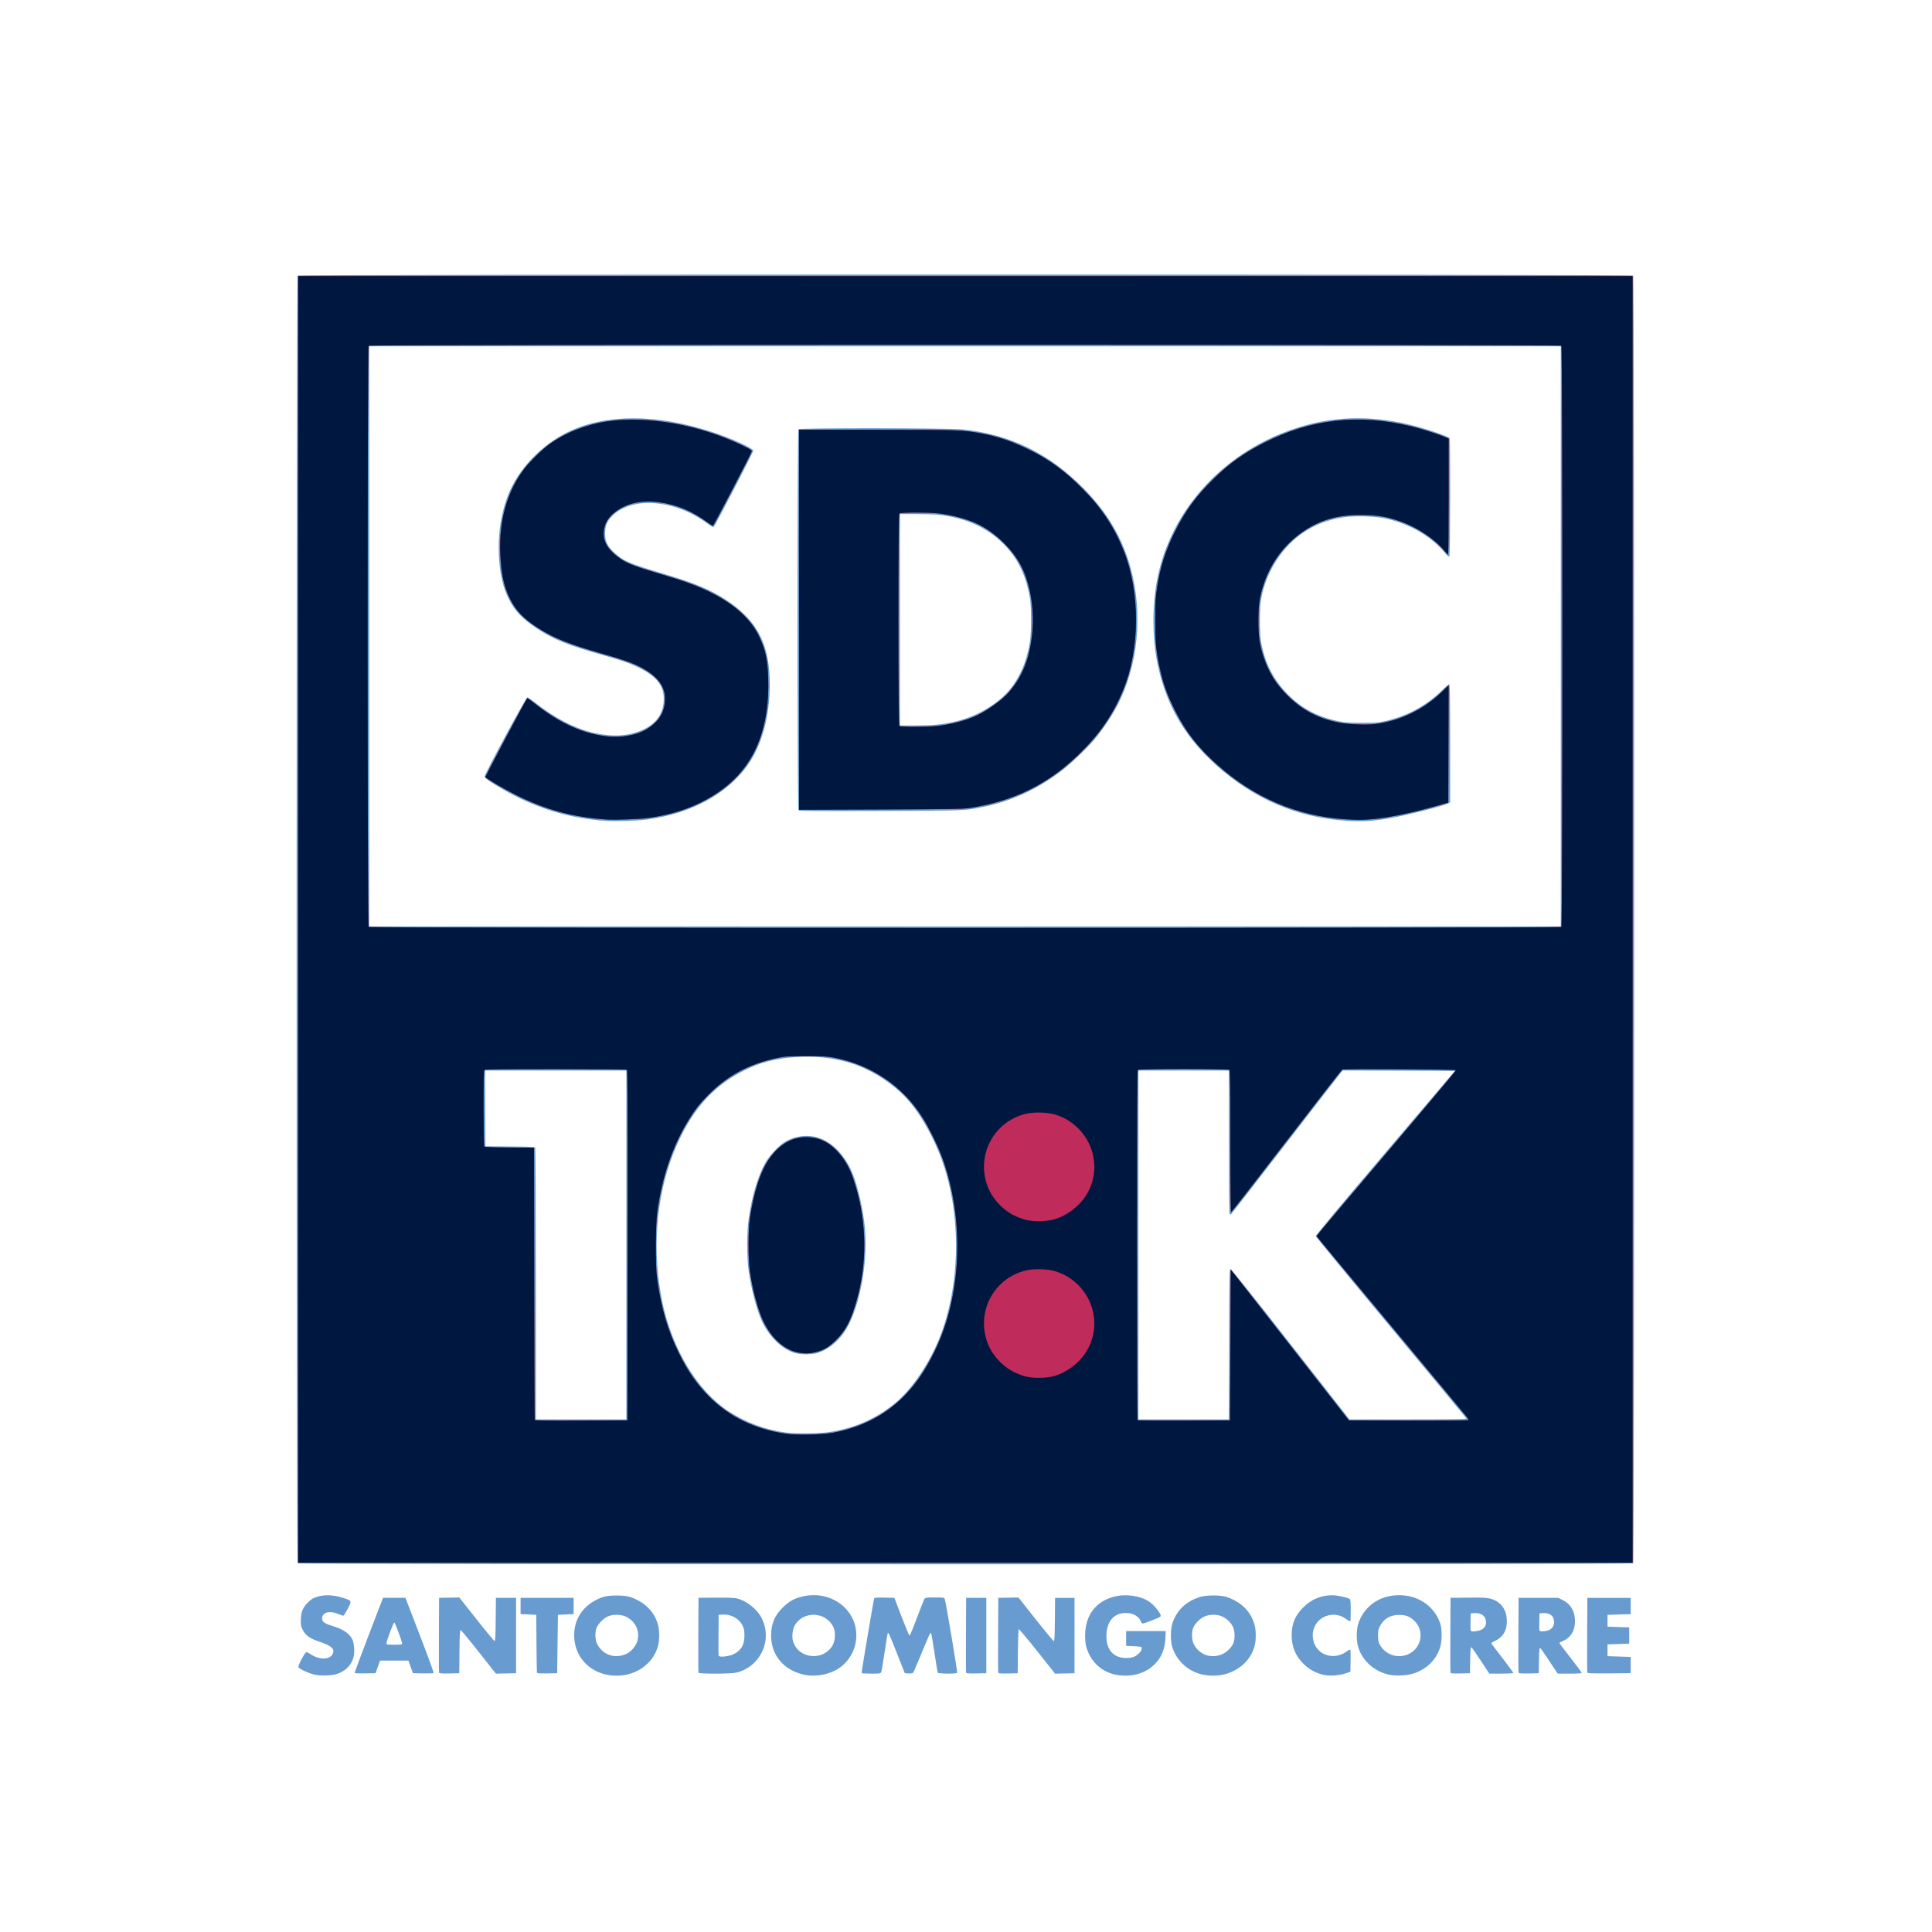
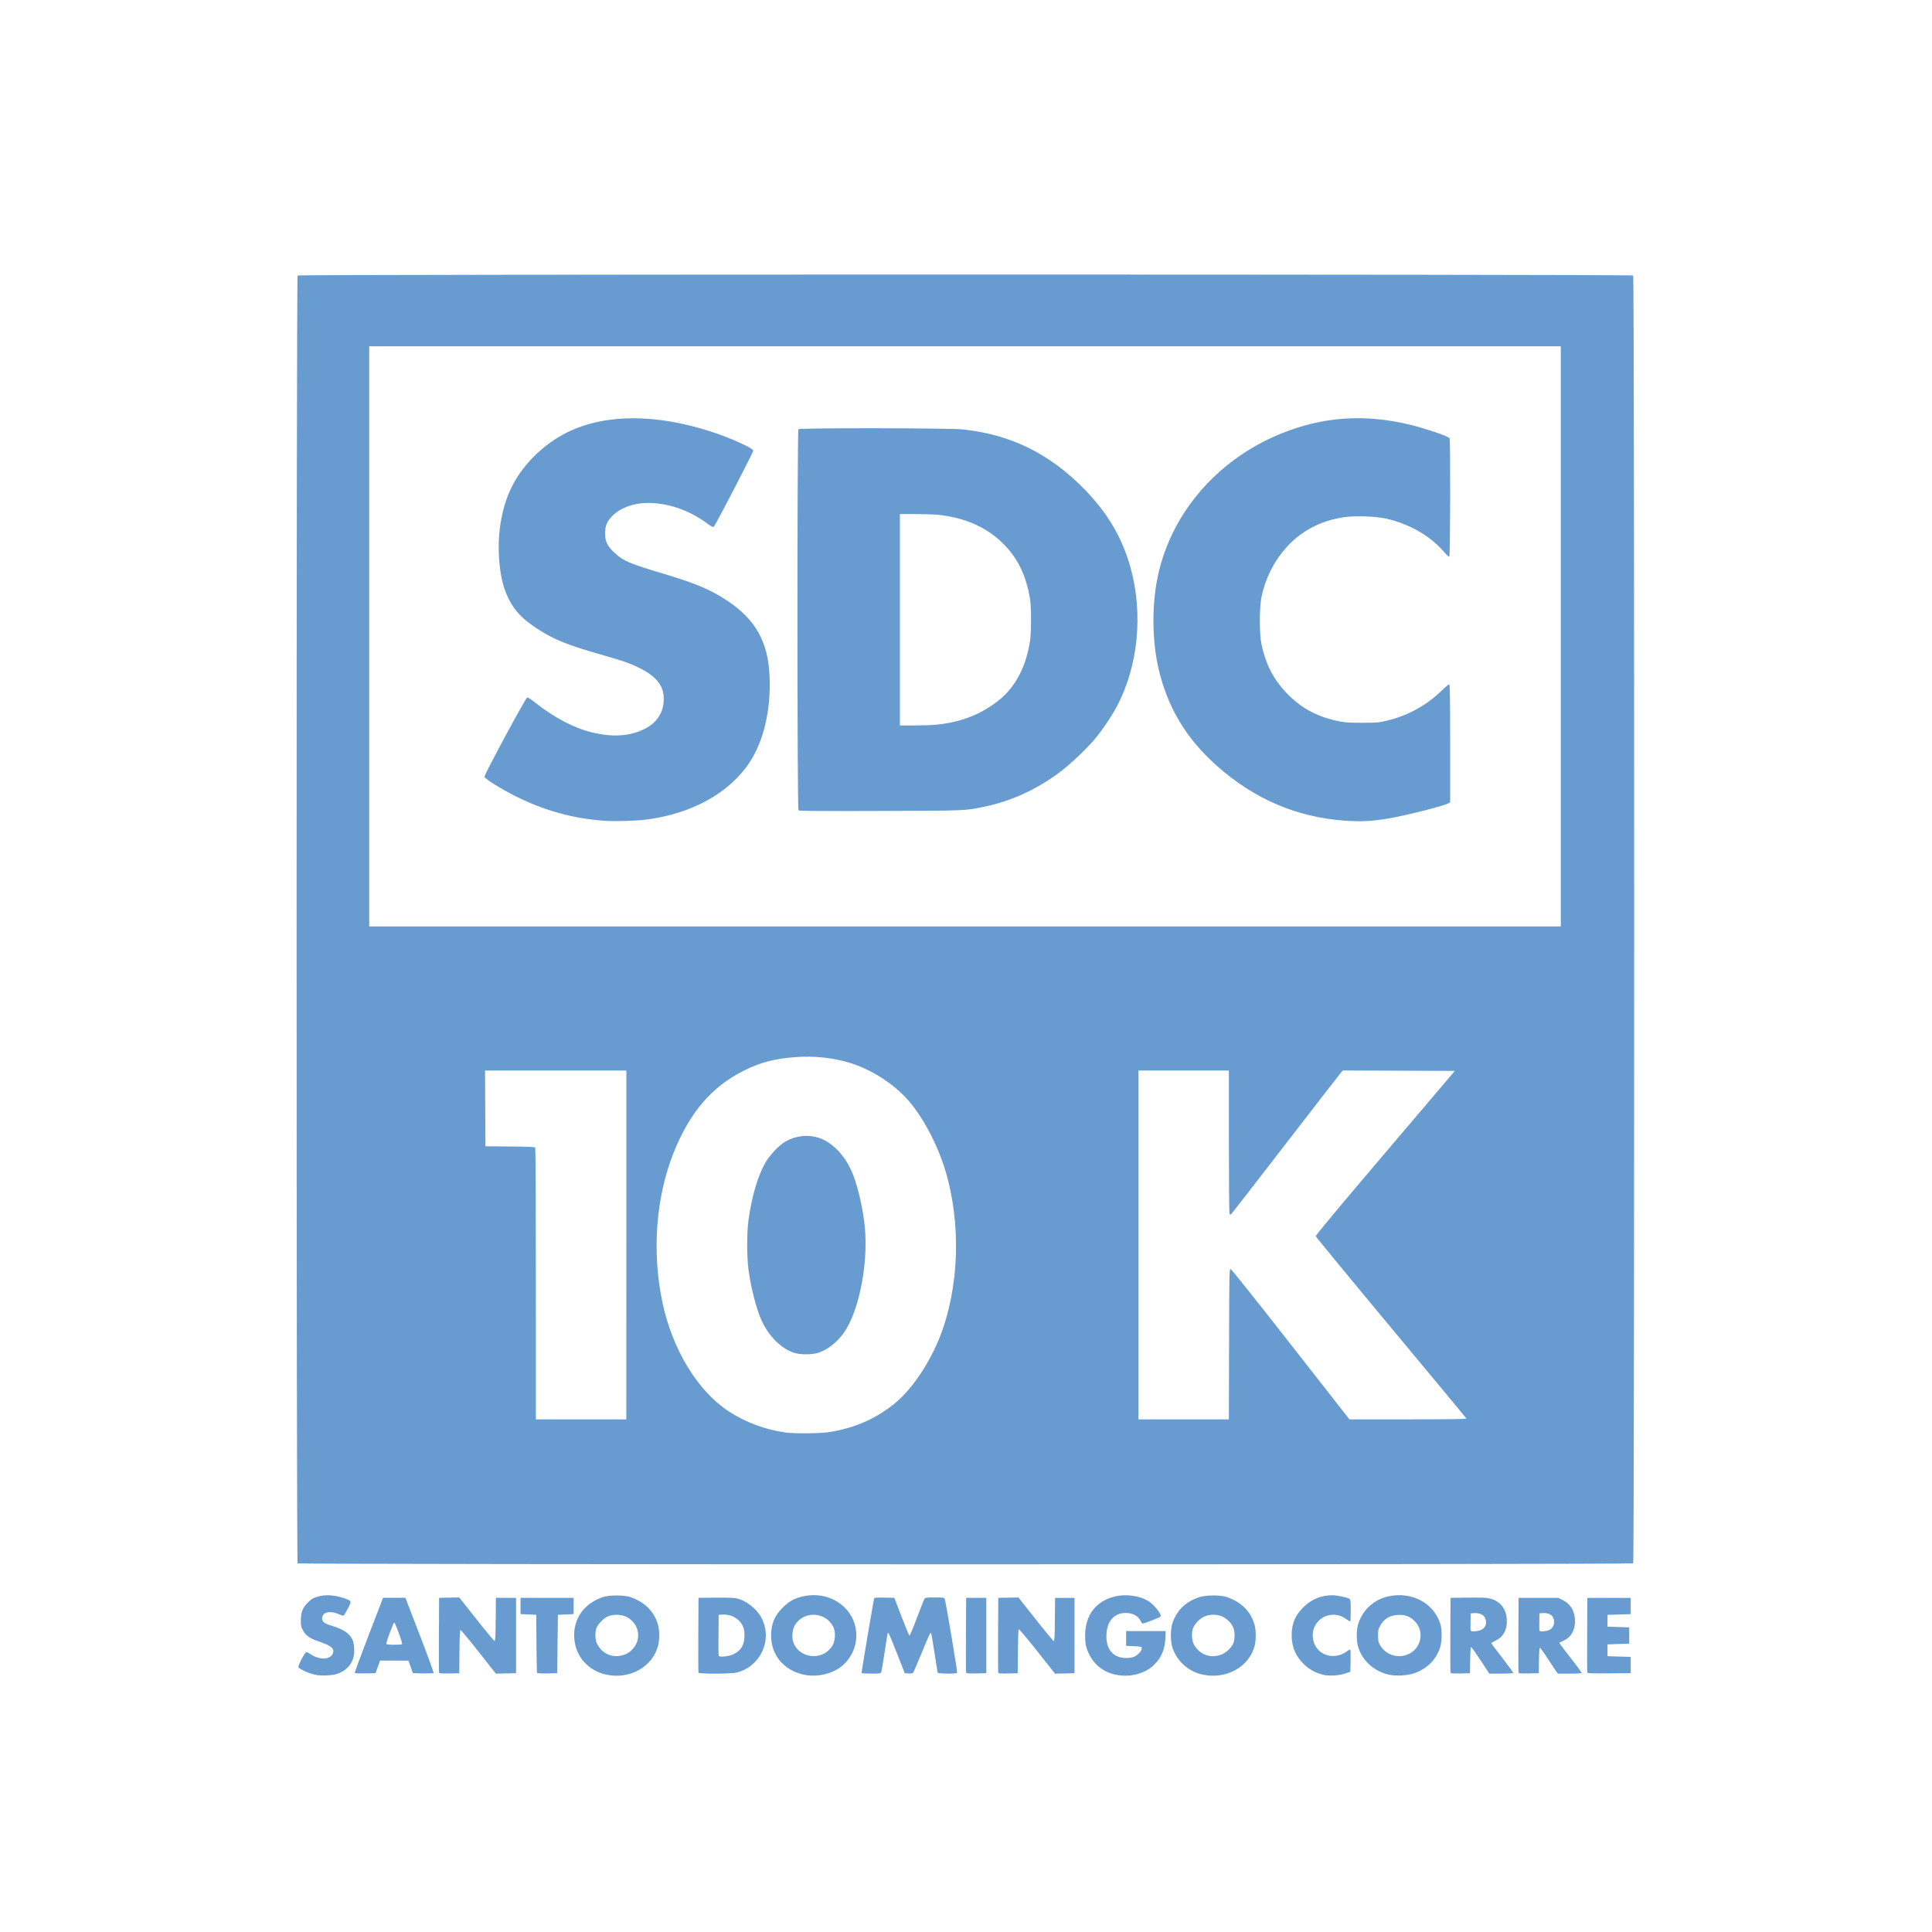
<svg xmlns="http://www.w3.org/2000/svg" xmlns:ns1="http://sodipodi.sourceforge.net/DTD/sodipodi-0.dtd" xmlns:ns2="http://www.inkscape.org/namespaces/inkscape" version="1.1" id="svg1049" width="91" height="91" viewBox="0 0 91 91" ns1:docname="logo-sdc10k-2025--91px.svg" ns2:version="1.1.2 (b8e25be8, 2022-02-05)">
  <defs id="defs1053" />
  <ns1:namedview id="namedview1051" pagecolor="#ffffff" bordercolor="#666666" borderopacity="1.0" ns2:pageshadow="2" ns2:pageopacity="0.0" ns2:pagecheckerboard="0" showgrid="false" ns2:zoom="4.1156102" ns2:cx="48.231001" ns2:cy="57.828605" ns2:window-width="1272" ns2:window-height="788" ns2:window-x="230" ns2:window-y="60" ns2:window-maximized="0" ns2:current-layer="g2231" />
  <g ns2:groupmode="layer" ns2:label="Image" id="g1055" style="display:inline">
    <g id="g2231" style="display:inline">
      <path style="fill:#689bd0;stroke-width:0.035" d="m 14.822,78.879 c -0.277,-0.062 -0.735,-0.272 -0.765,-0.351 -0.03,-0.077 0.305,-0.71 0.376,-0.71 0.029,0 0.123,0.047 0.209,0.105 0.417,0.279 0.929,0.255 1.039,-0.049 0.081,-0.226 -0.07,-0.354 -0.649,-0.552 -0.429,-0.146 -0.615,-0.273 -0.753,-0.515 -0.097,-0.169 -0.109,-0.222 -0.109,-0.469 -2.2e-4,-0.398 0.082,-0.61 0.334,-0.859 0.17,-0.168 0.238,-0.209 0.457,-0.275 0.341,-0.102 0.768,-0.082 1.192,0.057 0.427,0.14 0.425,0.134 0.23,0.508 -0.09,0.172 -0.182,0.321 -0.205,0.329 -0.023,0.009 -0.127,-0.024 -0.233,-0.072 -0.266,-0.122 -0.564,-0.124 -0.686,-0.003 -0.059,0.058 -0.086,0.124 -0.086,0.206 0,0.158 0.11,0.243 0.437,0.341 0.541,0.161 0.83,0.348 0.98,0.636 0.101,0.193 0.126,0.636 0.05,0.893 -0.104,0.353 -0.392,0.63 -0.779,0.749 -0.253,0.078 -0.762,0.093 -1.038,0.031 z m 13.737,-0.001 c -0.866,-0.186 -1.463,-0.872 -1.512,-1.74 -0.051,-0.894 0.462,-1.615 1.364,-1.919 0.276,-0.093 0.994,-0.092 1.268,5.9e-4 0.693,0.235 1.154,0.699 1.319,1.328 0.07,0.264 0.069,0.697 -0.002,0.968 -0.261,1 -1.332,1.599 -2.437,1.362 z m 0.918,-0.965 c 0.233,-0.097 0.467,-0.362 0.54,-0.61 0.138,-0.469 -0.08,-0.939 -0.536,-1.157 -0.24,-0.114 -0.63,-0.116 -0.866,-0.003 -0.192,0.092 -0.431,0.334 -0.512,0.519 -0.087,0.199 -0.076,0.58 0.024,0.772 0.264,0.511 0.809,0.705 1.351,0.478 z m 8.388,0.967 c -0.947,-0.206 -1.547,-0.922 -1.545,-1.846 8.8e-4,-0.551 0.165,-0.942 0.556,-1.323 0.292,-0.285 0.511,-0.41 0.887,-0.505 0.73,-0.185 1.469,-0.007 1.989,0.478 0.791,0.737 0.775,1.994 -0.033,2.736 -0.445,0.408 -1.213,0.599 -1.853,0.46 z m 0.843,-0.946 c 0.198,-0.074 0.393,-0.237 0.501,-0.42 0.13,-0.219 0.156,-0.624 0.056,-0.85 -0.338,-0.754 -1.408,-0.82 -1.827,-0.112 -0.11,0.185 -0.149,0.528 -0.086,0.751 0.157,0.554 0.782,0.844 1.356,0.631 z m 13.822,0.943 c -0.662,-0.142 -1.157,-0.61 -1.359,-1.286 -0.043,-0.145 -0.062,-0.321 -0.06,-0.574 0.006,-0.962 0.532,-1.63 1.444,-1.83 0.496,-0.109 1.102,-0.025 1.505,0.208 0.289,0.167 0.686,0.665 0.599,0.749 -0.059,0.057 -0.802,0.344 -0.846,0.327 -0.024,-0.009 -0.062,-0.06 -0.084,-0.114 -0.1,-0.239 -0.371,-0.385 -0.713,-0.384 -0.53,0.002 -0.866,0.373 -0.901,0.994 -0.039,0.706 0.308,1.128 0.926,1.127 0.163,-3.5e-4 0.295,-0.022 0.389,-0.064 0.145,-0.065 0.329,-0.248 0.338,-0.338 0.003,-0.027 0.007,-0.069 0.009,-0.093 0.003,-0.031 -0.101,-0.048 -0.366,-0.061 l -0.37,-0.017 v -0.348 -0.348 h 0.933 0.933 l -0.011,0.278 c -0.022,0.566 -0.18,0.959 -0.521,1.297 -0.446,0.443 -1.15,0.624 -1.845,0.476 z m 4.12,3.5e-4 c -0.654,-0.139 -1.192,-0.609 -1.414,-1.234 -0.118,-0.333 -0.114,-0.932 0.009,-1.254 0.219,-0.573 0.616,-0.946 1.228,-1.157 0.31,-0.106 1.007,-0.113 1.303,-0.013 0.7,0.238 1.152,0.694 1.321,1.334 0.068,0.257 0.067,0.706 -10e-4,0.966 -0.263,0.999 -1.335,1.594 -2.446,1.357 z m 0.915,-0.961 c 0.191,-0.081 0.401,-0.275 0.504,-0.464 0.109,-0.201 0.108,-0.637 -0.003,-0.843 -0.106,-0.199 -0.282,-0.366 -0.488,-0.465 -0.249,-0.12 -0.631,-0.115 -0.878,0.011 -0.205,0.105 -0.411,0.315 -0.494,0.505 -0.089,0.202 -0.079,0.582 0.019,0.775 0.258,0.506 0.813,0.706 1.34,0.482 z m 4.739,0.962 c -0.349,-0.087 -0.652,-0.256 -0.901,-0.503 -0.388,-0.384 -0.564,-0.808 -0.563,-1.356 7.7e-4,-0.543 0.16,-0.925 0.545,-1.31 0.378,-0.378 0.841,-0.571 1.37,-0.571 0.23,0 0.736,0.11 0.819,0.178 0.036,0.03 0.048,0.16 0.048,0.534 0,0.272 -0.01,0.504 -0.022,0.516 -0.012,0.012 -0.094,-0.033 -0.182,-0.099 -0.699,-0.527 -1.661,-0.007 -1.582,0.855 0.073,0.799 0.957,1.148 1.627,0.643 0.096,-0.072 0.128,-0.082 0.142,-0.044 0.011,0.027 0.015,0.268 0.009,0.535 l -0.01,0.486 -0.246,0.082 c -0.313,0.104 -0.763,0.128 -1.053,0.056 z m 3.113,0.001 c -0.716,-0.16 -1.283,-0.688 -1.46,-1.359 -0.069,-0.26 -0.069,-0.709 -10e-4,-0.966 0.18,-0.684 0.748,-1.218 1.452,-1.366 1.086,-0.228 2.094,0.3 2.426,1.271 0.098,0.288 0.09,0.881 -0.017,1.183 -0.198,0.561 -0.624,0.973 -1.21,1.172 -0.325,0.11 -0.853,0.139 -1.189,0.064 z m 0.9,-0.956 c 0.645,-0.274 0.799,-1.118 0.292,-1.59 -0.211,-0.196 -0.403,-0.27 -0.699,-0.269 -0.416,8.3e-4 -0.709,0.166 -0.9,0.507 -0.091,0.162 -0.104,0.22 -0.103,0.464 4.9e-4,0.219 0.017,0.309 0.078,0.422 0.255,0.476 0.834,0.678 1.332,0.466 z m -49.609,0.877 c -0.01,-0.016 0.286,-0.819 0.658,-1.785 l 0.676,-1.756 h 0.527 0.527 l 0.677,1.757 c 0.373,0.966 0.665,1.77 0.649,1.785 -0.016,0.015 -0.241,0.024 -0.501,0.018 l -0.472,-0.01 -0.106,-0.296 -0.106,-0.296 h -0.668 -0.668 l -0.106,0.296 -0.106,0.296 -0.481,0.01 c -0.265,0.005 -0.489,-0.003 -0.499,-0.019 z m 2.231,-1.384 c 0,-0.106 -0.33,-0.991 -0.37,-0.991 -0.04,0 -0.37,0.885 -0.37,0.991 0,0.045 0.06,0.053 0.37,0.053 0.309,0 0.37,-0.009 0.37,-0.053 z m 1.742,1.369 c -0.009,-0.025 -0.013,-0.828 -0.008,-1.785 l 0.009,-1.74 0.475,-0.009 0.475,-0.009 0.81,1.025 c 0.445,0.564 0.829,1.026 0.853,1.028 0.033,0.002 0.046,-0.235 0.053,-1.016 l 0.009,-1.018 h 0.475 0.475 v 1.775 1.775 l -0.475,0.01 -0.475,0.01 -0.81,-1.026 c -0.445,-0.564 -0.829,-1.027 -0.853,-1.028 -0.033,-0.001 -0.046,0.236 -0.053,1.017 l -0.009,1.018 -0.467,0.01 c -0.354,0.007 -0.471,-0.001 -0.485,-0.035 z m 4.613,0 c -0.009,-0.025 -0.021,-0.648 -0.026,-1.385 l -0.009,-1.34 -0.37,-0.017 -0.37,-0.017 v -0.383 -0.383 h 1.25 1.25 v 0.383 0.383 l -0.37,0.017 -0.37,0.017 -0.018,1.375 -0.018,1.375 -0.467,0.01 c -0.354,0.007 -0.471,-0.001 -0.484,-0.035 z m 7.605,-10e-4 c -0.009,-0.024 -0.013,-0.827 -0.008,-1.784 l 0.009,-1.74 0.792,-0.009 c 0.472,-0.006 0.866,0.006 0.976,0.028 0.465,0.095 0.981,0.496 1.205,0.935 0.525,1.028 -0.038,2.267 -1.165,2.564 -0.255,0.067 -1.785,0.073 -1.81,0.007 z m 1.656,-0.87 c 0.359,-0.182 0.509,-0.441 0.509,-0.879 3.5e-4,-0.22 -0.017,-0.315 -0.083,-0.454 -0.161,-0.342 -0.538,-0.554 -0.944,-0.531 l -0.187,0.011 -0.009,0.939 c -0.005,0.517 -9.1e-4,0.961 0.009,0.988 0.032,0.082 0.491,0.034 0.704,-0.074 z m 6.028,0.888 c -0.014,-0.025 0.558,-3.421 0.592,-3.517 0.012,-0.034 0.128,-0.042 0.483,-0.035 l 0.467,0.01 0.34,0.887 c 0.187,0.488 0.355,0.891 0.372,0.897 0.018,0.006 0.172,-0.362 0.342,-0.817 0.171,-0.455 0.332,-0.863 0.359,-0.906 0.046,-0.074 0.07,-0.078 0.489,-0.078 0.423,0 0.441,0.003 0.473,0.078 0.051,0.123 0.606,3.434 0.582,3.473 -0.033,0.053 -0.896,0.045 -0.916,-0.009 -0.009,-0.024 -0.077,-0.447 -0.151,-0.94 -0.074,-0.493 -0.147,-0.908 -0.161,-0.921 -0.038,-0.038 -0.058,0.003 -0.447,0.945 -0.198,0.48 -0.376,0.893 -0.396,0.918 -0.023,0.029 -0.099,0.042 -0.215,0.035 l -0.179,-0.01 -0.355,-0.901 c -0.354,-0.897 -0.413,-1.029 -0.446,-0.996 -0.01,0.01 -0.075,0.409 -0.146,0.888 -0.071,0.479 -0.144,0.905 -0.162,0.949 -0.032,0.075 -0.05,0.078 -0.472,0.078 -0.241,0 -0.446,-0.012 -0.454,-0.026 z m 4.922,-0.016 c -0.009,-0.025 -0.013,-0.828 -0.008,-1.785 l 0.009,-1.74 h 0.475 0.475 v 1.775 1.775 l -0.467,0.01 c -0.354,0.007 -0.471,-0.001 -0.485,-0.035 z m 1.514,2e-5 c -0.01,-0.025 -0.013,-0.828 -0.008,-1.785 l 0.009,-1.74 0.475,-0.009 0.475,-0.009 0.81,1.025 c 0.445,0.564 0.829,1.026 0.853,1.028 0.033,0.002 0.046,-0.235 0.053,-1.016 l 0.009,-1.018 h 0.458 0.458 v 1.775 1.775 l -0.458,0.01 -0.458,0.01 -0.843,-1.063 c -0.464,-0.584 -0.856,-1.05 -0.871,-1.035 -0.015,0.015 -0.032,0.489 -0.037,1.053 l -0.009,1.026 -0.45,0.01 c -0.34,0.007 -0.454,-10e-4 -0.467,-0.035 z m 21.302,0 c -0.009,-0.025 -0.013,-0.828 -0.008,-1.785 l 0.009,-1.74 0.827,-0.01 c 0.687,-0.009 0.865,-4.8e-4 1.05,0.048 0.461,0.121 0.741,0.471 0.773,0.969 0.031,0.482 -0.155,0.832 -0.539,1.012 -0.106,0.05 -0.192,0.101 -0.192,0.115 4.2e-4,0.014 0.237,0.33 0.526,0.702 0.289,0.372 0.517,0.689 0.508,0.705 -0.01,0.016 -0.268,0.028 -0.573,0.028 h -0.555 l -0.402,-0.615 c -0.221,-0.338 -0.422,-0.621 -0.445,-0.629 -0.033,-0.011 -0.045,0.135 -0.053,0.606 l -0.01,0.62 -0.45,0.01 c -0.34,0.007 -0.454,-0.001 -0.467,-0.035 z m 1.342,-1.981 c 0.207,-0.051 0.332,-0.196 0.332,-0.383 0,-0.294 -0.21,-0.463 -0.548,-0.442 l -0.174,0.011 -0.01,0.381 c -0.006,0.209 -0.002,0.401 0.008,0.426 0.022,0.056 0.183,0.059 0.392,0.007 z m 1.863,1.981 c -0.009,-0.025 -0.013,-0.828 -0.008,-1.785 l 0.009,-1.74 h 0.933 0.933 l 0.199,0.097 c 0.384,0.186 0.593,0.539 0.593,1 0,0.45 -0.202,0.781 -0.572,0.937 -0.092,0.039 -0.167,0.08 -0.167,0.092 0,0.012 0.238,0.326 0.528,0.698 0.29,0.372 0.528,0.692 0.528,0.711 0,0.021 -0.221,0.034 -0.564,0.034 h -0.564 l -0.104,-0.148 c -0.057,-0.081 -0.235,-0.35 -0.396,-0.598 -0.16,-0.247 -0.311,-0.456 -0.334,-0.464 -0.033,-0.011 -0.045,0.133 -0.053,0.589 l -0.01,0.603 -0.467,0.01 c -0.354,0.007 -0.471,-0.001 -0.485,-0.035 z m 1.339,-1.975 c 0.21,-0.048 0.335,-0.202 0.335,-0.415 0,-0.287 -0.205,-0.444 -0.546,-0.416 l -0.141,0.011 -0.01,0.381 c -0.006,0.209 -0.002,0.401 0.008,0.426 0.021,0.053 0.154,0.058 0.354,0.012 z m 1.9,1.975 c -0.009,-0.024 -0.013,-0.827 -0.008,-1.784 l 0.009,-1.74 h 1.021 1.021 v 0.383 0.383 l -0.546,0.017 -0.546,0.017 v 0.278 0.278 l 0.511,0.017 0.511,0.017 v 0.383 0.383 l -0.511,0.017 -0.511,0.017 v 0.278 0.278 l 0.546,0.017 0.546,0.017 v 0.383 0.383 l -1.013,0.009 c -0.792,0.007 -1.017,-3.9e-4 -1.03,-0.035 z m -60.748,-5.151 c -0.062,-0.061 -0.062,-60.597 0,-60.658 0.062,-0.061 62.846,-0.061 62.908,0 0.062,0.061 0.062,60.597 0,60.658 -0.062,0.061 -62.846,0.061 -62.908,0 z m 24.988,-6.174 c 1.241,-0.18 2.329,-0.664 3.232,-1.438 0.761,-0.652 1.562,-1.857 2.034,-3.059 0.917,-2.338 1.01,-5.366 0.243,-7.871 -0.372,-1.214 -1.058,-2.501 -1.745,-3.278 -0.664,-0.749 -1.66,-1.399 -2.632,-1.718 -0.818,-0.268 -1.765,-0.376 -2.682,-0.305 -0.986,0.076 -1.637,0.247 -2.421,0.638 -1.512,0.753 -2.556,1.977 -3.313,3.883 -0.827,2.083 -1.019,4.643 -0.525,7.006 0.464,2.221 1.647,4.178 3.107,5.144 0.807,0.533 1.775,0.892 2.736,1.014 0.41,0.052 1.562,0.043 1.967,-0.017 z m -1.541,-3.725 c -0.614,-0.163 -1.245,-0.772 -1.591,-1.534 -0.245,-0.54 -0.505,-1.547 -0.619,-2.402 -0.081,-0.606 -0.08,-1.755 0.002,-2.34 0.158,-1.128 0.439,-2.079 0.801,-2.708 0.181,-0.315 0.587,-0.754 0.864,-0.936 0.468,-0.307 1.089,-0.396 1.622,-0.231 0.666,0.206 1.299,0.876 1.631,1.726 0.252,0.644 0.485,1.684 0.563,2.507 0.164,1.737 -0.292,4 -1.004,4.977 -0.334,0.459 -0.771,0.793 -1.212,0.928 -0.27,0.083 -0.773,0.089 -1.057,0.013 z m -7.962,-5.097 v -8.215 h -3.328 -3.328 l 0.009,1.784 0.009,1.784 1.16,0.009 c 0.874,0.007 1.167,0.02 1.188,0.052 0.015,0.024 0.028,2.913 0.028,6.422 l 5.4e-4,6.379 h 2.13 2.13 z m 28.389,4.673 c 0.008,-3.271 0.013,-3.542 0.067,-3.542 0.036,0 1.13,1.369 2.83,3.542 l 2.772,3.542 h 2.762 c 1.803,0 2.758,-0.012 2.751,-0.034 -0.006,-0.019 -1.604,-1.946 -3.55,-4.282 -1.946,-2.336 -3.543,-4.276 -3.549,-4.312 -0.007,-0.043 1.069,-1.335 3.271,-3.925 l 3.281,-3.86 -2.637,-0.01 -2.637,-0.01 -0.088,0.097 c -0.048,0.053 -1.225,1.572 -2.616,3.376 -1.39,1.804 -2.545,3.29 -2.566,3.303 -0.021,0.013 -0.052,0.002 -0.069,-0.025 -0.017,-0.026 -0.031,-1.551 -0.031,-3.398 l -5.4e-4,-3.35 h -2.13 -2.13 v 8.215 8.215 h 2.13 2.13 z m 15.625,-33.338 v -13.662 h -28.063 -28.063 v 13.662 13.662 h 28.063 28.063 z m -45.054,8.686 c -1.489,-0.108 -2.839,-0.484 -4.206,-1.171 -0.676,-0.34 -1.423,-0.809 -1.436,-0.903 -0.014,-0.098 1.938,-3.719 2.013,-3.734 0.032,-0.006 0.204,0.105 0.383,0.247 0.886,0.704 1.833,1.199 2.681,1.402 0.987,0.236 1.798,0.177 2.496,-0.184 0.571,-0.295 0.87,-0.777 0.87,-1.402 0,-0.621 -0.346,-1.056 -1.162,-1.461 -0.407,-0.202 -0.769,-0.33 -1.581,-0.56 -1.776,-0.503 -2.415,-0.757 -3.208,-1.275 -0.693,-0.452 -1.064,-0.836 -1.339,-1.385 -0.203,-0.406 -0.327,-0.809 -0.401,-1.312 -0.199,-1.349 -0.037,-2.723 0.45,-3.817 0.501,-1.126 1.542,-2.179 2.723,-2.754 1.777,-0.865 4.168,-0.866 6.802,-0.003 0.866,0.284 1.912,0.756 1.933,0.873 0.012,0.067 -1.794,3.551 -1.864,3.595 -0.036,0.022 -0.123,-0.023 -0.305,-0.159 -0.835,-0.621 -1.832,-0.967 -2.787,-0.967 -0.678,0 -1.285,0.219 -1.676,0.605 -0.264,0.262 -0.349,0.471 -0.347,0.857 0.002,0.354 0.12,0.59 0.441,0.883 0.439,0.4 0.674,0.5 2.356,1.003 1.455,0.436 2.175,0.739 2.915,1.227 1.39,0.917 1.98,1.976 2.038,3.661 0.054,1.549 -0.287,2.987 -0.944,3.983 -0.948,1.437 -2.719,2.42 -4.855,2.693 -0.513,0.066 -1.486,0.093 -1.991,0.057 z m 34.896,-0.004 c -2.283,-0.161 -4.29,-1.022 -6.058,-2.599 -1.449,-1.293 -2.325,-2.765 -2.743,-4.614 -0.271,-1.198 -0.303,-2.704 -0.086,-3.969 0.538,-3.134 2.776,-5.81 5.911,-7.068 1.949,-0.782 3.891,-0.913 6.01,-0.406 0.719,0.172 1.826,0.547 1.885,0.639 0.045,0.07 0.033,5.55 -0.012,5.578 -0.023,0.014 -0.1,-0.048 -0.182,-0.146 -0.68,-0.808 -1.632,-1.37 -2.771,-1.638 -0.493,-0.116 -1.492,-0.15 -2.025,-0.069 -0.706,0.107 -1.31,0.334 -1.867,0.701 -1.014,0.667 -1.773,1.843 -2.013,3.116 -0.088,0.466 -0.088,1.663 -7e-4,2.106 0.198,1.001 0.596,1.762 1.275,2.44 0.672,0.67 1.42,1.057 2.43,1.256 0.246,0.048 0.483,0.062 1.056,0.061 0.674,-9.6e-4 0.774,-0.009 1.131,-0.093 1.005,-0.235 1.896,-0.724 2.625,-1.44 0.168,-0.165 0.323,-0.29 0.343,-0.277 0.026,0.016 0.038,0.855 0.038,2.788 v 2.764 l -0.079,0.05 c -0.183,0.116 -2.017,0.58 -2.826,0.715 -0.796,0.133 -1.283,0.158 -2.042,0.104 z m -25.749,-0.49 c -0.063,-0.062 -0.065,-17.887 -0.002,-17.949 0.067,-0.067 7.1,-0.058 7.739,0.009 2.246,0.237 4.068,1.128 5.705,2.79 1.105,1.122 1.808,2.31 2.198,3.716 0.603,2.176 0.363,4.637 -0.638,6.532 -0.253,0.478 -0.709,1.153 -1.06,1.566 -0.397,0.469 -1.155,1.183 -1.629,1.538 -1.103,0.824 -2.289,1.366 -3.573,1.632 -0.907,0.188 -0.816,0.184 -4.894,0.197 -3.001,0.01 -3.812,0.003 -3.847,-0.031 z m 6.51,-4.034 c 1.173,-0.117 2.134,-0.501 2.97,-1.184 0.762,-0.623 1.26,-1.597 1.432,-2.8 0.057,-0.401 0.056,-1.552 -0.002,-1.914 -0.181,-1.128 -0.583,-1.955 -1.287,-2.646 -0.773,-0.759 -1.772,-1.201 -3.021,-1.337 -0.188,-0.02 -0.675,-0.037 -1.083,-0.037 h -0.741 v 4.978 4.978 h 0.683 c 0.376,0 0.847,-0.016 1.048,-0.036 z" id="path2237" ns2:label="path2237" />
-       <path style="fill:#bf2b5b;stroke-width:0.035" d="m 14.045,43.304 v -30.301 h 31.426 31.426 v 30.301 30.301 h -31.426 -31.426 z m 25.193,24.179 c 1.663,-0.31 2.96,-1.108 3.947,-2.426 0.458,-0.613 0.929,-1.503 1.226,-2.319 0.932,-2.561 0.903,-5.763 -0.074,-8.33 -0.192,-0.504 -0.591,-1.307 -0.873,-1.755 -0.945,-1.505 -2.452,-2.519 -4.226,-2.844 -0.288,-0.053 -0.522,-0.064 -1.285,-0.063 -0.877,10e-4 -0.96,0.007 -1.379,0.095 -1.312,0.276 -2.326,0.826 -3.236,1.753 -0.405,0.413 -0.596,0.656 -0.901,1.152 -0.765,1.243 -1.25,2.667 -1.481,4.347 -0.078,0.572 -0.089,2.478 -0.017,3.042 0.18,1.408 0.499,2.514 1.042,3.61 0.418,0.844 0.819,1.423 1.39,2.006 0.952,0.973 2.187,1.574 3.662,1.782 0.503,0.071 1.7,0.044 2.204,-0.05 z m -1.583,-3.766 c -0.691,-0.114 -1.309,-0.659 -1.711,-1.508 -0.24,-0.508 -0.494,-1.448 -0.62,-2.302 -0.087,-0.591 -0.088,-1.961 -3.5e-4,-2.541 0.182,-1.21 0.486,-2.157 0.881,-2.744 0.499,-0.741 1.14,-1.1 1.889,-1.058 0.667,0.038 1.222,0.398 1.678,1.09 0.232,0.351 0.361,0.651 0.539,1.251 0.524,1.763 0.531,3.651 0.022,5.402 -0.269,0.924 -0.503,1.364 -0.968,1.823 -0.342,0.338 -0.605,0.487 -1.007,0.571 -0.269,0.056 -0.435,0.06 -0.703,0.015 z m -8.091,-5.06 c 0.007,-6.575 -8e-5,-8.253 -0.035,-8.275 -0.024,-0.015 -1.534,-0.028 -3.356,-0.028 -2.529,-4.2e-4 -3.322,0.009 -3.354,0.041 -0.032,0.031 -0.042,0.479 -0.042,1.801 2.8e-4,0.968 0.013,1.779 0.028,1.803 0.021,0.032 0.313,0.045 1.188,0.052 l 1.16,0.009 0.009,6.387 c 0.005,3.513 0.016,6.407 0.025,6.431 0.013,0.035 0.47,0.042 2.192,0.035 l 2.175,-0.009 z m 28.389,4.697 0.018,-3.55 0.222,0.278 c 0.122,0.153 1.374,1.751 2.782,3.55 l 2.561,3.272 2.797,0.009 c 1.538,0.005 2.809,-0.004 2.825,-0.019 0.016,-0.015 -0.007,-0.076 -0.051,-0.134 -0.044,-0.058 -1.656,-1.997 -3.583,-4.308 -1.927,-2.312 -3.508,-4.214 -3.513,-4.229 -0.005,-0.014 1.473,-1.77 3.285,-3.901 1.812,-2.131 3.288,-3.893 3.281,-3.914 -0.015,-0.045 -5.28,-0.074 -5.359,-0.03 -0.026,0.015 -1.206,1.53 -2.622,3.368 -1.416,1.838 -2.59,3.347 -2.609,3.353 -0.021,0.007 -0.034,-1.215 -0.034,-3.326 0,-2.549 -0.01,-3.347 -0.042,-3.379 -0.061,-0.06 -4.256,-0.06 -4.317,0 -0.033,0.032 -0.042,1.915 -0.042,8.261 0,4.521 0.011,8.23 0.024,8.243 0.013,0.013 0.999,0.019 2.192,0.015 l 2.168,-0.009 z m 15.591,-19.691 c 0.062,-0.061 0.062,-27.32 0,-27.381 -0.062,-0.061 -56.121,-0.061 -56.182,0 -0.062,0.061 -0.062,27.32 0,27.381 0.062,0.061 56.121,0.061 56.182,0 z m -44.922,-5.061 c -1.624,-0.107 -2.898,-0.45 -4.331,-1.165 -0.518,-0.259 -1.382,-0.763 -1.426,-0.833 -0.016,-0.025 1.911,-3.66 1.971,-3.72 0.008,-0.008 0.162,0.104 0.344,0.248 1.181,0.939 2.297,1.44 3.472,1.558 0.581,0.058 1.239,-0.049 1.688,-0.276 0.264,-0.133 0.567,-0.385 0.703,-0.584 0.177,-0.26 0.255,-0.486 0.279,-0.813 0.049,-0.658 -0.332,-1.176 -1.187,-1.614 -0.368,-0.188 -0.817,-0.344 -1.777,-0.617 -1.571,-0.446 -2.3,-0.741 -3.064,-1.239 -0.628,-0.409 -0.984,-0.781 -1.253,-1.306 -0.297,-0.582 -0.43,-1.178 -0.475,-2.133 -0.075,-1.589 0.333,-3.014 1.166,-4.073 0.259,-0.329 0.825,-0.88 1.141,-1.109 0.751,-0.546 1.746,-0.938 2.749,-1.081 1.885,-0.269 4.3,0.159 6.313,1.119 0.371,0.177 0.483,0.246 0.475,0.291 -0.015,0.086 -1.8,3.512 -1.83,3.512 -0.014,0 -0.149,-0.088 -0.3,-0.195 -0.555,-0.394 -1.027,-0.627 -1.58,-0.78 -1.05,-0.291 -1.945,-0.209 -2.612,0.238 -0.441,0.296 -0.652,0.651 -0.655,1.102 -0.003,0.449 0.262,0.835 0.837,1.218 0.318,0.212 0.721,0.359 2.107,0.769 0.932,0.276 1.541,0.505 2.121,0.797 1.119,0.565 1.864,1.243 2.252,2.05 0.304,0.634 0.404,1.086 0.433,1.959 0.073,2.26 -0.571,3.958 -1.922,5.067 -1.009,0.828 -2.283,1.348 -3.772,1.539 -0.407,0.052 -1.505,0.093 -1.866,0.07 z m 34.7,-0.017 c -2.246,-0.158 -4.255,-1.018 -5.987,-2.564 -0.895,-0.799 -1.463,-1.524 -1.965,-2.509 -0.406,-0.797 -0.61,-1.378 -0.78,-2.218 -0.147,-0.724 -0.177,-1.091 -0.174,-2.123 0.002,-0.826 0.014,-1.051 0.081,-1.474 0.158,-1.01 0.394,-1.752 0.849,-2.668 0.47,-0.948 0.994,-1.663 1.797,-2.454 0.755,-0.743 1.411,-1.215 2.377,-1.71 2.216,-1.136 4.488,-1.389 6.979,-0.778 0.489,0.12 1.234,0.358 1.568,0.5 l 0.167,0.071 v 2.734 c 0,1.504 -0.012,2.733 -0.026,2.732 -0.015,-9.3e-4 -0.098,-0.089 -0.185,-0.195 -0.445,-0.543 -1.276,-1.095 -2.06,-1.369 -0.606,-0.212 -0.996,-0.283 -1.673,-0.302 -1.149,-0.034 -2.009,0.185 -2.826,0.719 -0.913,0.596 -1.601,1.495 -1.942,2.536 -0.2,0.612 -0.247,0.936 -0.249,1.712 -0.001,0.771 0.05,1.132 0.249,1.734 0.234,0.711 0.573,1.255 1.122,1.803 0.681,0.678 1.429,1.074 2.409,1.271 0.437,0.088 1.324,0.123 1.739,0.068 1.189,-0.157 2.286,-0.693 3.15,-1.54 l 0.291,-0.285 -0.009,2.763 -0.009,2.763 -0.458,0.131 c -1.214,0.348 -2.356,0.586 -3.151,0.654 -0.45,0.039 -0.713,0.038 -1.285,-0.002 z m -25.686,-9.394 v -8.947 l 3.636,3.7e-4 c 3.86,4e-4 4.107,0.009 4.96,0.172 0.833,0.16 1.495,0.389 2.33,0.808 0.919,0.461 1.639,0.996 2.456,1.825 0.886,0.899 1.477,1.798 1.92,2.919 0.773,1.958 0.758,4.607 -0.038,6.536 -0.491,1.19 -1.13,2.11 -2.136,3.075 -1.441,1.382 -3.06,2.169 -5.099,2.478 -0.319,0.048 -0.898,0.058 -4.199,0.069 l -3.829,0.013 v -8.947 z m 6.449,5.009 c 0.696,-0.07 1.476,-0.277 1.973,-0.523 0.517,-0.257 1.175,-0.738 1.462,-1.071 0.657,-0.761 0.994,-1.627 1.105,-2.843 0.099,-1.085 -0.101,-2.276 -0.519,-3.091 -0.404,-0.789 -1.195,-1.562 -2.019,-1.973 -0.479,-0.239 -1.246,-0.448 -1.909,-0.52 -0.484,-0.052 -1.762,-0.049 -1.817,0.005 -0.061,0.061 -0.061,9.95 0,10.011 0.054,0.053 1.206,0.057 1.723,0.005 z" id="path2235" ns2:label="path2235" />
-       <path style="fill:#00173f;stroke-width:0.035" d="m 14.045,43.304 v -30.301 h 31.426 31.426 v 30.301 30.301 h -31.426 -31.426 z m 25.193,24.179 c 1.663,-0.31 2.96,-1.108 3.947,-2.426 0.458,-0.613 0.929,-1.503 1.226,-2.319 0.932,-2.561 0.903,-5.763 -0.074,-8.33 -0.192,-0.504 -0.591,-1.307 -0.873,-1.755 -0.945,-1.505 -2.452,-2.519 -4.226,-2.844 -0.288,-0.053 -0.522,-0.064 -1.285,-0.063 -0.877,10e-4 -0.96,0.007 -1.379,0.095 -1.312,0.276 -2.326,0.826 -3.236,1.753 -0.405,0.413 -0.596,0.656 -0.901,1.152 -0.765,1.243 -1.25,2.667 -1.481,4.347 -0.078,0.572 -0.089,2.478 -0.017,3.042 0.18,1.408 0.499,2.514 1.042,3.61 0.418,0.844 0.819,1.423 1.39,2.006 0.952,0.973 2.187,1.574 3.662,1.782 0.503,0.071 1.7,0.044 2.204,-0.05 z m -1.583,-3.766 c -0.691,-0.114 -1.309,-0.659 -1.711,-1.508 -0.24,-0.508 -0.494,-1.448 -0.62,-2.302 -0.087,-0.591 -0.088,-1.961 -3.5e-4,-2.541 0.182,-1.21 0.486,-2.157 0.881,-2.744 0.499,-0.741 1.14,-1.1 1.889,-1.058 0.667,0.038 1.222,0.398 1.678,1.09 0.232,0.351 0.361,0.651 0.539,1.251 0.524,1.763 0.531,3.651 0.022,5.402 -0.269,0.924 -0.503,1.364 -0.968,1.823 -0.342,0.338 -0.605,0.487 -1.007,0.571 -0.269,0.056 -0.435,0.06 -0.703,0.015 z m -8.091,-5.06 c 0.007,-6.575 -8e-5,-8.253 -0.035,-8.275 -0.024,-0.015 -1.534,-0.028 -3.356,-0.028 -2.529,-4.2e-4 -3.322,0.009 -3.354,0.041 -0.032,0.031 -0.042,0.479 -0.042,1.801 2.8e-4,0.968 0.013,1.779 0.028,1.803 0.021,0.032 0.313,0.045 1.188,0.052 l 1.16,0.009 0.009,6.387 c 0.005,3.513 0.016,6.407 0.025,6.431 0.013,0.035 0.47,0.042 2.192,0.035 l 2.175,-0.009 z m 28.389,4.697 0.018,-3.55 0.222,0.278 c 0.122,0.153 1.374,1.751 2.782,3.55 l 2.561,3.272 2.797,0.009 c 1.538,0.005 2.809,-0.004 2.825,-0.019 0.016,-0.015 -0.007,-0.076 -0.051,-0.134 -0.044,-0.058 -1.656,-1.997 -3.583,-4.308 -1.927,-2.312 -3.508,-4.214 -3.513,-4.229 -0.005,-0.014 1.473,-1.77 3.285,-3.901 1.812,-2.131 3.288,-3.893 3.281,-3.914 -0.015,-0.045 -5.28,-0.074 -5.359,-0.03 -0.026,0.015 -1.206,1.53 -2.622,3.368 -1.416,1.838 -2.59,3.347 -2.609,3.353 -0.021,0.007 -0.034,-1.215 -0.034,-3.326 0,-2.549 -0.01,-3.347 -0.042,-3.379 -0.061,-0.06 -4.256,-0.06 -4.317,0 -0.033,0.032 -0.042,1.915 -0.042,8.261 0,4.521 0.011,8.23 0.024,8.243 0.013,0.013 0.999,0.019 2.192,0.015 l 2.168,-0.009 z m -8.458,1.496 c 0.618,-0.121 1.261,-0.564 1.631,-1.123 0.837,-1.265 0.376,-2.967 -0.997,-3.681 -0.13,-0.068 -0.359,-0.154 -0.511,-0.193 -0.355,-0.09 -0.96,-0.097 -1.302,-0.013 -1.507,0.367 -2.344,1.943 -1.807,3.398 0.218,0.589 0.712,1.13 1.285,1.404 0.174,0.084 0.428,0.175 0.563,0.203 0.326,0.068 0.802,0.069 1.137,0.004 z m 0,-7.379 c 0.618,-0.121 1.261,-0.564 1.631,-1.123 0.837,-1.265 0.376,-2.967 -0.997,-3.681 -0.13,-0.068 -0.359,-0.154 -0.511,-0.193 -0.355,-0.09 -0.96,-0.097 -1.302,-0.013 -1.507,0.367 -2.344,1.943 -1.807,3.398 0.218,0.589 0.712,1.13 1.285,1.404 0.174,0.084 0.428,0.175 0.563,0.203 0.326,0.068 0.802,0.069 1.137,0.004 z m 24.049,-13.808 c 0.062,-0.061 0.062,-27.32 0,-27.381 -0.062,-0.061 -56.121,-0.061 -56.182,0 -0.062,0.061 -0.062,27.32 0,27.381 0.062,0.061 56.121,0.061 56.182,0 z m -44.922,-5.061 c -1.624,-0.107 -2.898,-0.45 -4.331,-1.165 -0.518,-0.259 -1.382,-0.763 -1.426,-0.833 -0.016,-0.025 1.911,-3.66 1.971,-3.72 0.008,-0.008 0.162,0.104 0.344,0.248 1.181,0.939 2.297,1.44 3.472,1.558 0.581,0.058 1.239,-0.049 1.688,-0.276 0.264,-0.133 0.567,-0.385 0.703,-0.584 0.177,-0.26 0.255,-0.486 0.279,-0.813 0.049,-0.658 -0.332,-1.176 -1.187,-1.614 -0.368,-0.188 -0.817,-0.344 -1.777,-0.617 -1.571,-0.446 -2.3,-0.741 -3.064,-1.239 -0.628,-0.409 -0.984,-0.781 -1.253,-1.306 -0.297,-0.582 -0.43,-1.178 -0.475,-2.133 -0.075,-1.589 0.333,-3.014 1.166,-4.073 0.259,-0.329 0.825,-0.88 1.141,-1.109 0.751,-0.546 1.746,-0.938 2.749,-1.081 1.885,-0.269 4.3,0.159 6.313,1.119 0.371,0.177 0.483,0.246 0.475,0.291 -0.015,0.086 -1.8,3.512 -1.83,3.512 -0.014,0 -0.149,-0.088 -0.3,-0.195 -0.555,-0.394 -1.027,-0.627 -1.58,-0.78 -1.05,-0.291 -1.945,-0.209 -2.612,0.238 -0.441,0.296 -0.652,0.651 -0.655,1.102 -0.003,0.449 0.262,0.835 0.837,1.218 0.318,0.212 0.721,0.359 2.107,0.769 0.932,0.276 1.541,0.505 2.121,0.797 1.119,0.565 1.864,1.243 2.252,2.05 0.304,0.634 0.404,1.086 0.433,1.959 0.073,2.26 -0.571,3.958 -1.922,5.067 -1.009,0.828 -2.283,1.348 -3.772,1.539 -0.407,0.052 -1.505,0.093 -1.866,0.07 z m 34.7,-0.017 c -2.246,-0.158 -4.255,-1.018 -5.987,-2.564 -0.895,-0.799 -1.463,-1.524 -1.965,-2.509 -0.406,-0.797 -0.61,-1.378 -0.78,-2.218 -0.147,-0.724 -0.177,-1.091 -0.174,-2.123 0.002,-0.826 0.014,-1.051 0.081,-1.474 0.158,-1.01 0.394,-1.752 0.849,-2.668 0.47,-0.948 0.994,-1.663 1.797,-2.454 0.755,-0.743 1.411,-1.215 2.377,-1.71 2.216,-1.136 4.488,-1.389 6.979,-0.778 0.489,0.12 1.234,0.358 1.568,0.5 l 0.167,0.071 v 2.734 c 0,1.504 -0.012,2.733 -0.026,2.732 -0.015,-9.3e-4 -0.098,-0.089 -0.185,-0.195 -0.445,-0.543 -1.276,-1.095 -2.06,-1.369 -0.606,-0.212 -0.996,-0.283 -1.673,-0.302 -1.149,-0.034 -2.009,0.185 -2.826,0.719 -0.913,0.596 -1.601,1.495 -1.942,2.536 -0.2,0.612 -0.247,0.936 -0.249,1.712 -0.001,0.771 0.05,1.132 0.249,1.734 0.234,0.711 0.573,1.255 1.122,1.803 0.681,0.678 1.429,1.074 2.409,1.271 0.437,0.088 1.324,0.123 1.739,0.068 1.189,-0.157 2.286,-0.693 3.15,-1.54 l 0.291,-0.285 -0.009,2.763 -0.009,2.763 -0.458,0.131 c -1.214,0.348 -2.356,0.586 -3.151,0.654 -0.45,0.039 -0.713,0.038 -1.285,-0.002 z m -25.686,-9.394 v -8.947 l 3.636,3.7e-4 c 3.86,4e-4 4.107,0.009 4.96,0.172 0.833,0.16 1.495,0.389 2.33,0.808 0.919,0.461 1.639,0.996 2.456,1.825 0.886,0.899 1.477,1.798 1.92,2.919 0.773,1.958 0.758,4.607 -0.038,6.536 -0.491,1.19 -1.13,2.11 -2.136,3.075 -1.441,1.382 -3.06,2.169 -5.099,2.478 -0.319,0.048 -0.898,0.058 -4.199,0.069 l -3.829,0.013 v -8.947 z m 6.449,5.009 c 0.696,-0.07 1.476,-0.277 1.973,-0.523 0.517,-0.257 1.175,-0.738 1.462,-1.071 0.657,-0.761 0.994,-1.627 1.105,-2.843 0.099,-1.085 -0.101,-2.276 -0.519,-3.091 -0.404,-0.789 -1.195,-1.562 -2.019,-1.973 -0.479,-0.239 -1.246,-0.448 -1.909,-0.52 -0.484,-0.052 -1.762,-0.049 -1.817,0.005 -0.061,0.061 -0.061,9.95 0,10.011 0.054,0.053 1.206,0.057 1.723,0.005 z" id="path2233" ns2:label="path2233" />
    </g>
  </g>
</svg>